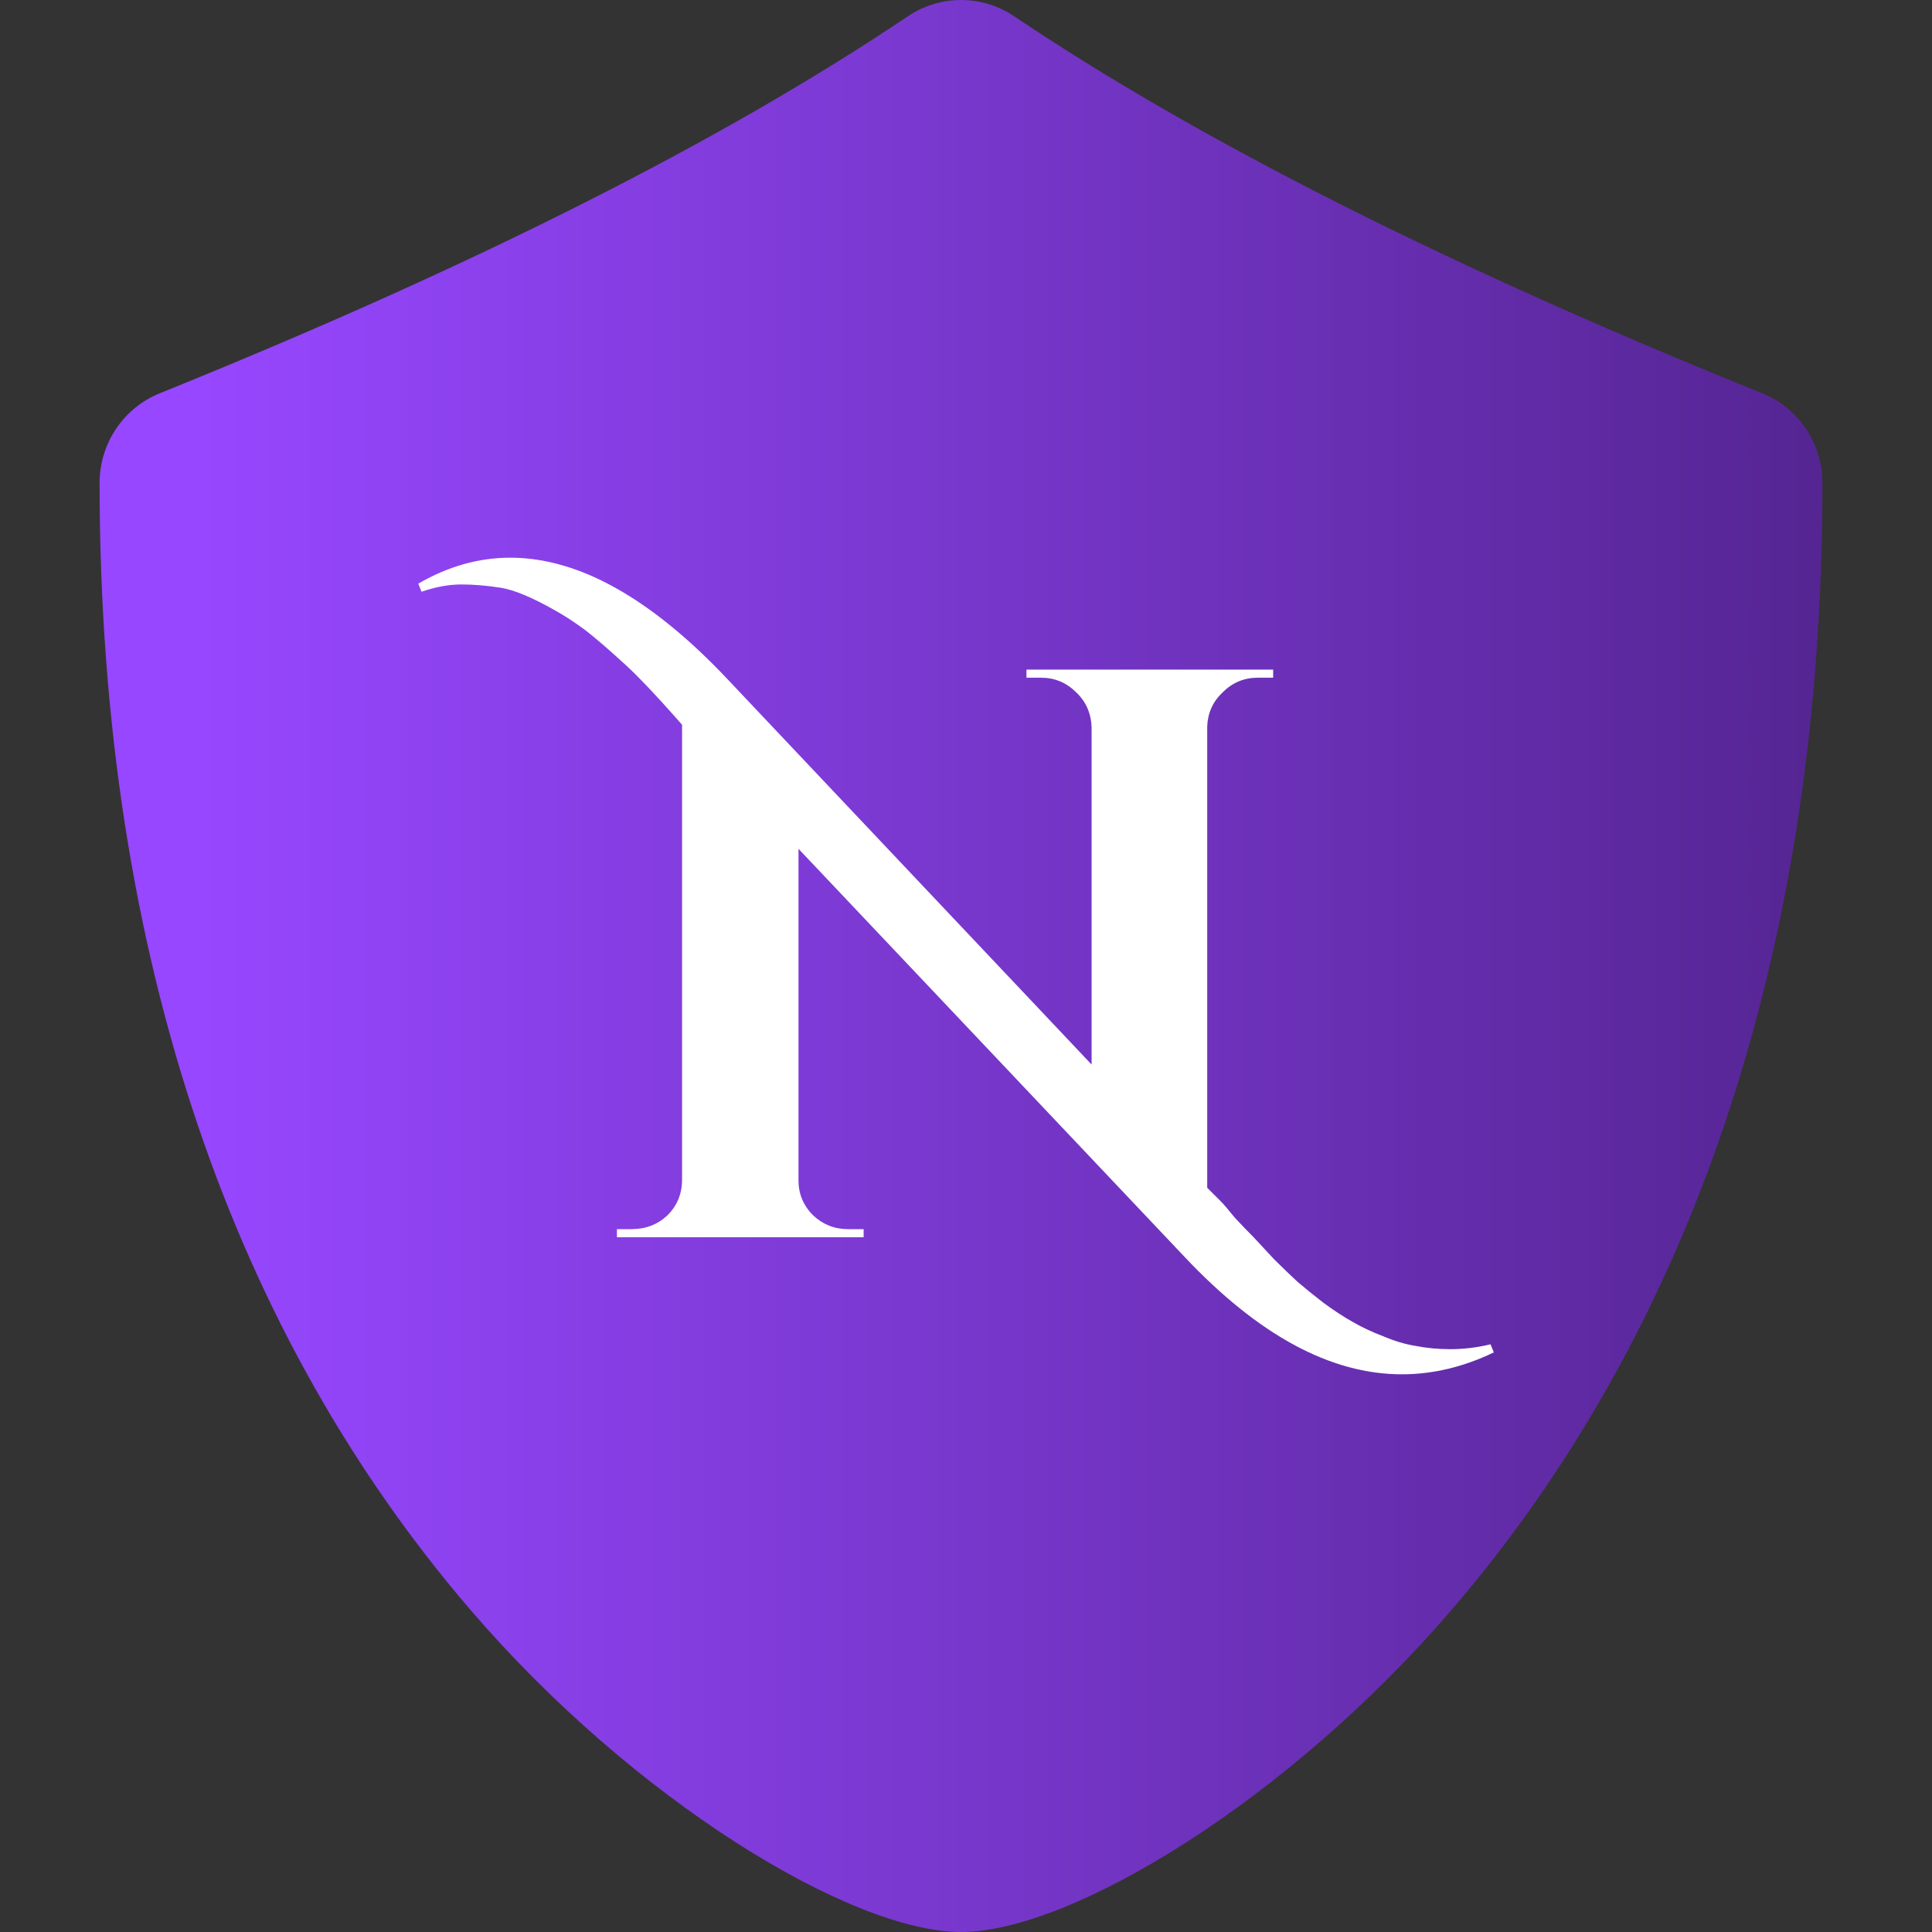
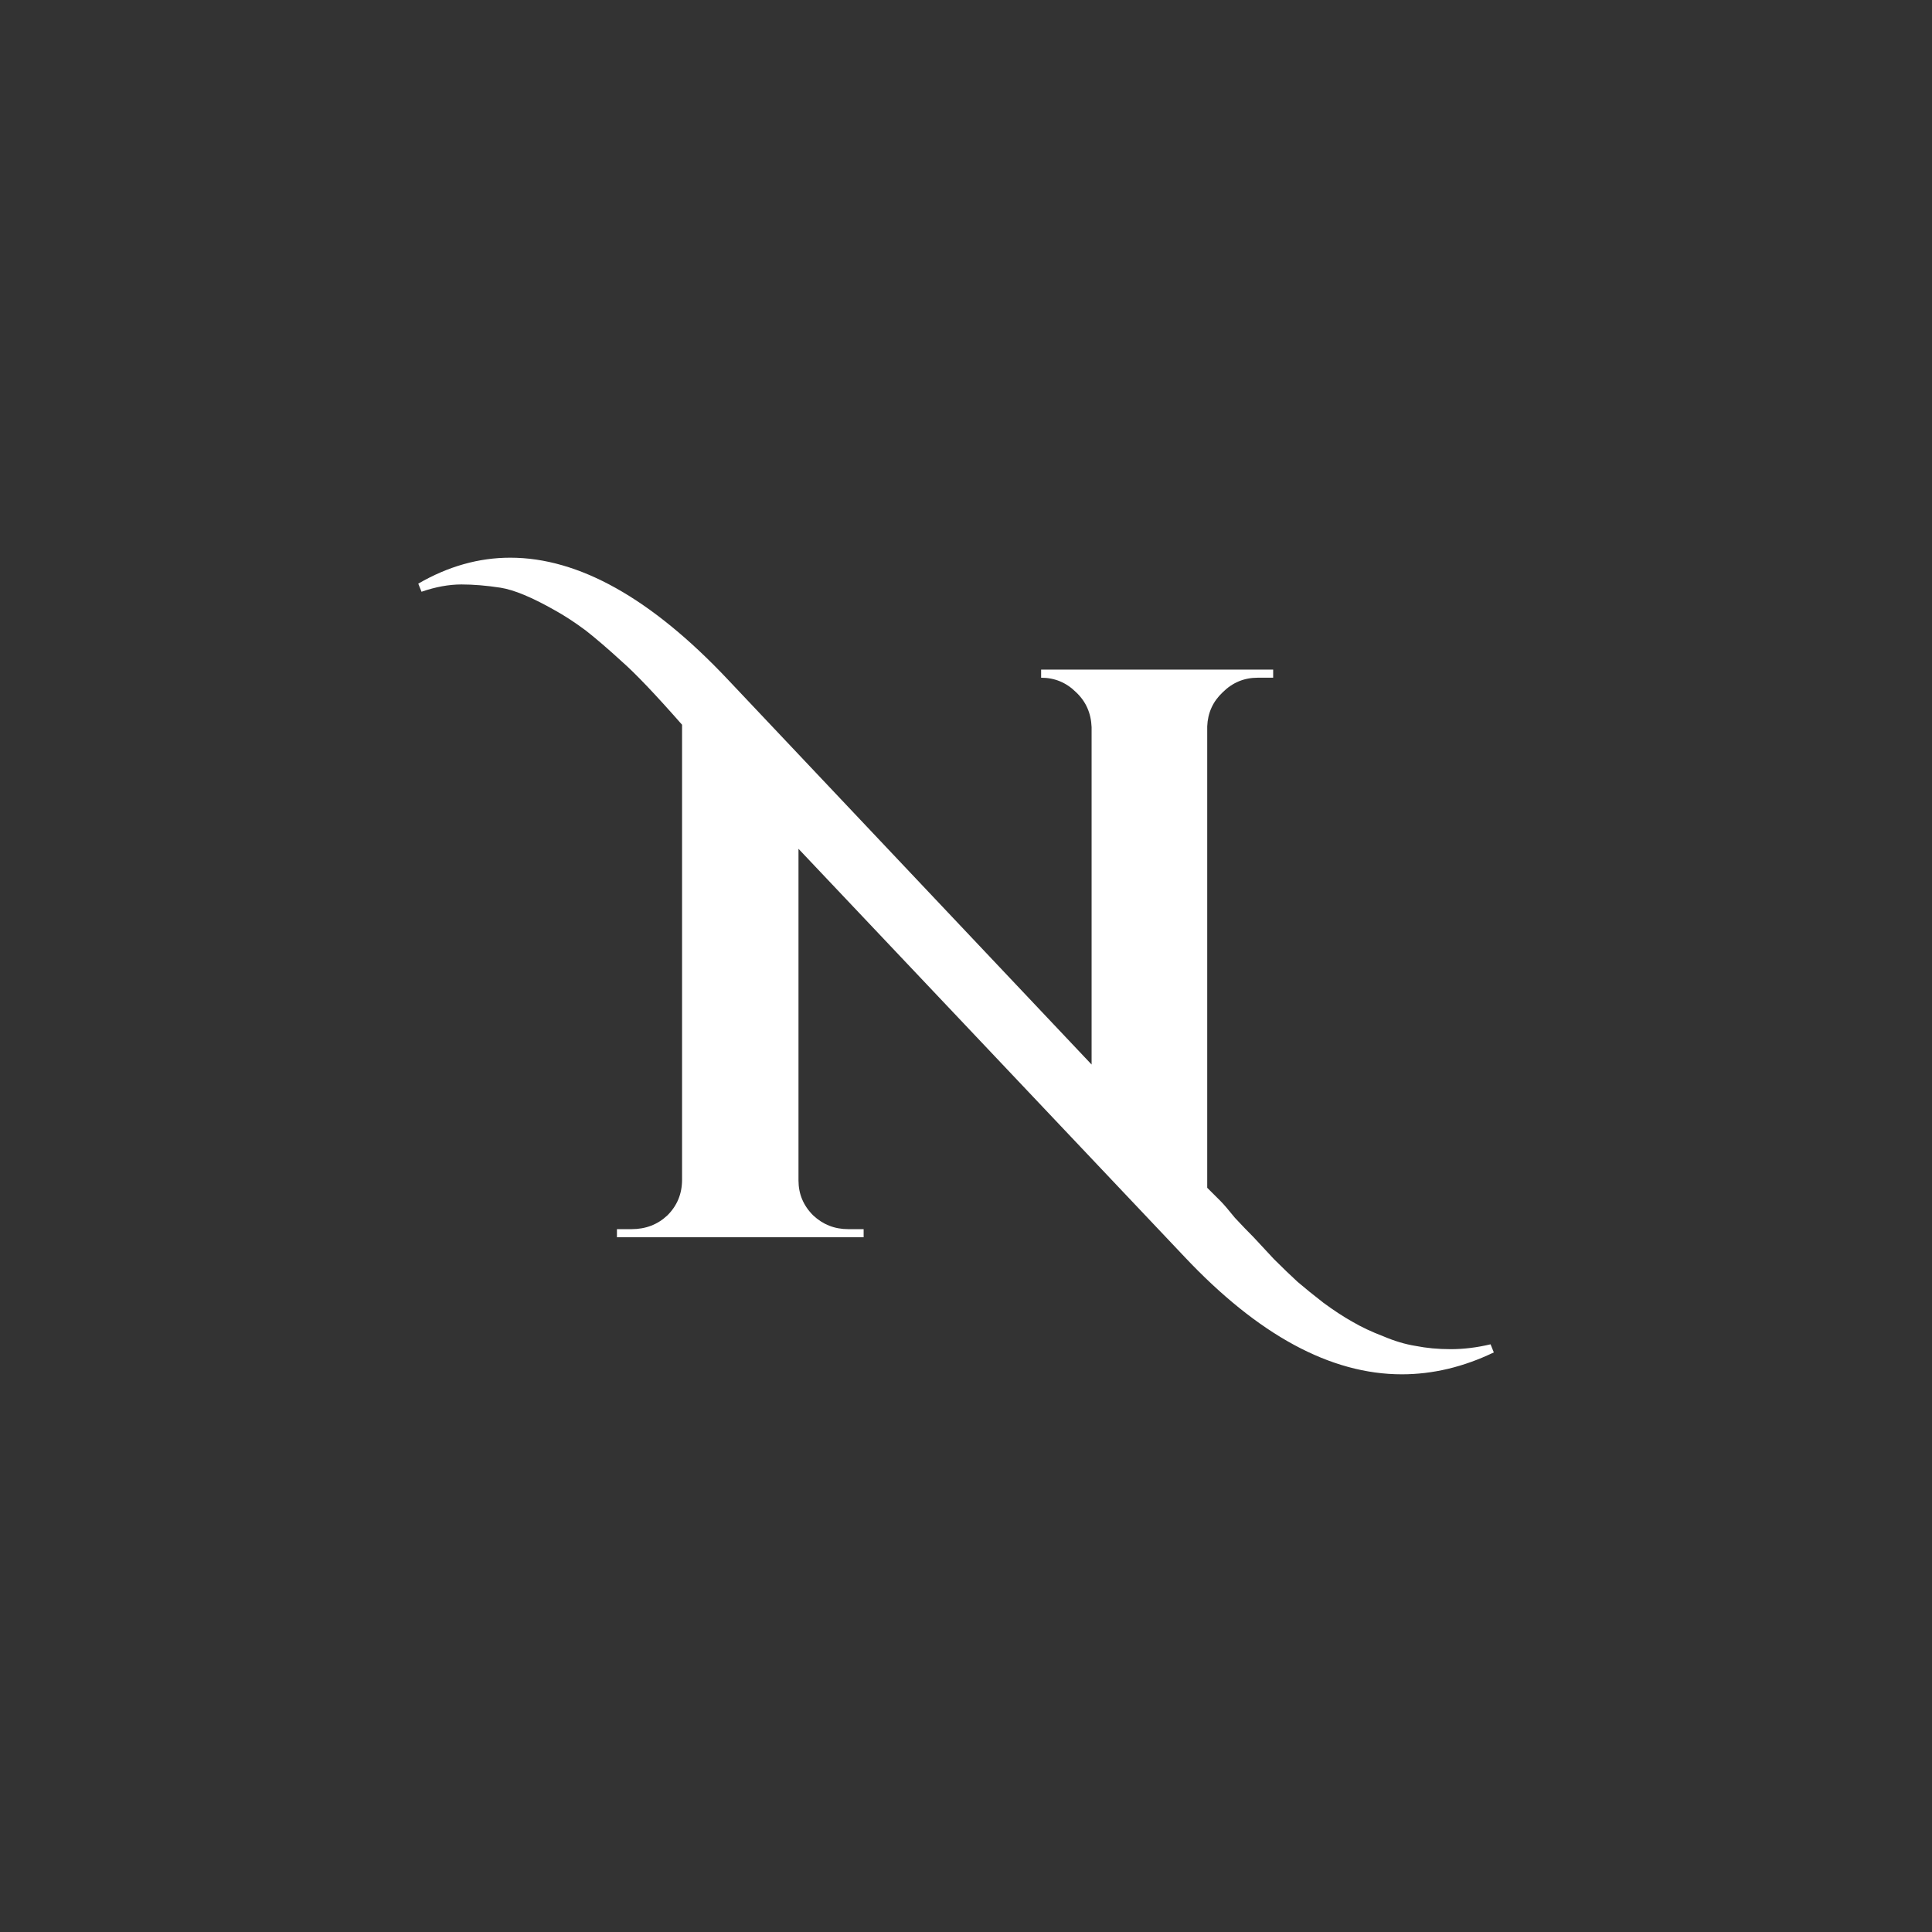
<svg xmlns="http://www.w3.org/2000/svg" width="194" height="194" viewBox="0 0 194 194" fill="none">
  <rect x="0" y="0" width="194" height="194" fill="#333333" stroke="none" />
-   <path d="M96.5 194C85.466 194 63.649 180.789 47.195 161.602C23.84 134.384 10 96.681 10 48.501C9.999 46.561 10.575 44.666 11.653 43.059C12.73 41.453 14.26 40.21 16.045 39.49C47.512 26.783 72.559 14.144 91.166 1.631C92.745 0.568 94.601 0 96.5 0C98.399 0 100.255 0.568 101.834 1.631C120.432 14.144 145.497 26.793 176.955 39.49C178.74 40.21 180.27 41.453 181.347 43.059C182.425 44.666 183.001 46.561 183 48.501C183 96.69 169.16 134.394 145.805 161.602C129.36 180.779 107.543 194 96.5 194Z" fill="url(#paint0_linear_13209_9148)" />
-   <path d="M135.774 132.707C136.701 133.25 137.737 133.738 138.881 134.173C140.026 134.661 141.116 134.987 142.151 135.15C143.241 135.367 144.413 135.476 145.667 135.476C146.975 135.476 148.31 135.313 149.673 134.987L150 135.801C146.948 137.267 143.868 138 140.762 138C133.622 138 126.345 134.064 118.933 126.193L80.18 85.233V118.538C80.18 119.895 80.671 121.063 81.652 122.04C82.633 122.963 83.805 123.424 85.167 123.424H86.721V124.238H61.949V123.424H63.42C64.837 123.424 66.036 122.963 67.017 122.04C67.999 121.063 68.489 119.868 68.489 118.457V72.775C65.818 69.734 63.802 67.617 62.439 66.423C61.077 65.174 59.877 64.143 58.842 63.329C57.752 62.514 56.716 61.836 55.735 61.293C53.446 59.99 51.62 59.23 50.257 59.013C48.84 58.796 47.532 58.687 46.333 58.687C45.08 58.687 43.744 58.931 42.327 59.42L42 58.606C44.998 56.869 48.077 56 51.239 56C58.106 56 65.382 60.072 73.067 68.215L109.612 106.894V73.019C109.558 71.607 109.04 70.44 108.059 69.517C107.078 68.54 105.906 68.052 104.544 68.052H103.072V67.237H127.844V68.052H126.291C124.928 68.052 123.756 68.54 122.775 69.517C121.794 70.44 121.276 71.58 121.222 72.937V119.271L122.53 120.574C122.857 120.9 123.347 121.47 124.002 122.284C124.71 123.044 125.337 123.695 125.882 124.238C126.427 124.835 127.108 125.568 127.926 126.437C128.798 127.306 129.588 128.066 130.297 128.717C131.06 129.368 131.932 130.074 132.913 130.834C133.949 131.594 134.902 132.218 135.774 132.707Z" fill="white" />
+   <path d="M135.774 132.707C136.701 133.25 137.737 133.738 138.881 134.173C140.026 134.661 141.116 134.987 142.151 135.15C143.241 135.367 144.413 135.476 145.667 135.476C146.975 135.476 148.31 135.313 149.673 134.987L150 135.801C146.948 137.267 143.868 138 140.762 138C133.622 138 126.345 134.064 118.933 126.193L80.18 85.233V118.538C80.18 119.895 80.671 121.063 81.652 122.04C82.633 122.963 83.805 123.424 85.167 123.424H86.721V124.238H61.949V123.424H63.42C64.837 123.424 66.036 122.963 67.017 122.04C67.999 121.063 68.489 119.868 68.489 118.457V72.775C65.818 69.734 63.802 67.617 62.439 66.423C61.077 65.174 59.877 64.143 58.842 63.329C57.752 62.514 56.716 61.836 55.735 61.293C53.446 59.99 51.62 59.23 50.257 59.013C48.84 58.796 47.532 58.687 46.333 58.687C45.08 58.687 43.744 58.931 42.327 59.42L42 58.606C44.998 56.869 48.077 56 51.239 56C58.106 56 65.382 60.072 73.067 68.215L109.612 106.894V73.019C109.558 71.607 109.04 70.44 108.059 69.517C107.078 68.54 105.906 68.052 104.544 68.052V67.237H127.844V68.052H126.291C124.928 68.052 123.756 68.54 122.775 69.517C121.794 70.44 121.276 71.58 121.222 72.937V119.271L122.53 120.574C122.857 120.9 123.347 121.47 124.002 122.284C124.71 123.044 125.337 123.695 125.882 124.238C126.427 124.835 127.108 125.568 127.926 126.437C128.798 127.306 129.588 128.066 130.297 128.717C131.06 129.368 131.932 130.074 132.913 130.834C133.949 131.594 134.902 132.218 135.774 132.707Z" fill="white" />
  <defs>
    <linearGradient id="paint0_linear_13209_9148" x1="-39.132" y1="194" x2="183" y2="194" gradientUnits="userSpaceOnUse">
      <stop offset="0.266" stop-color="#9747FF" />
      <stop offset="1" stop-color="#552593" />
    </linearGradient>
  </defs>
</svg>